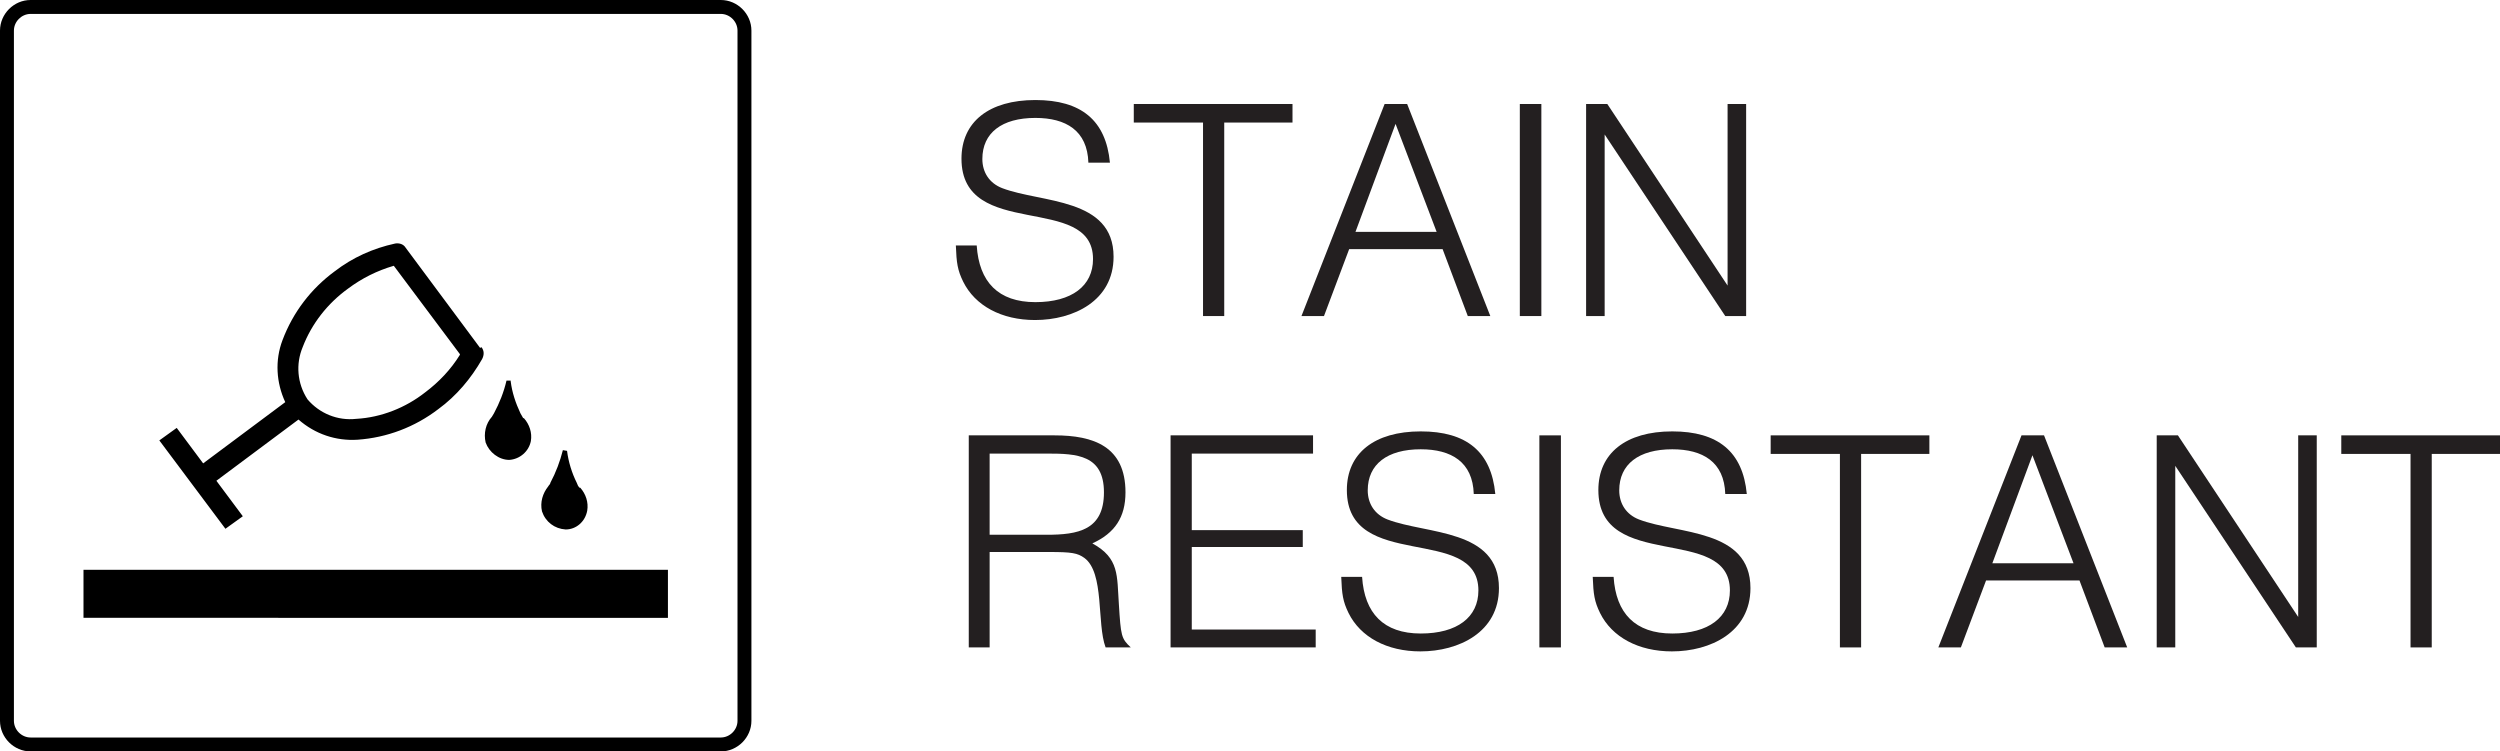
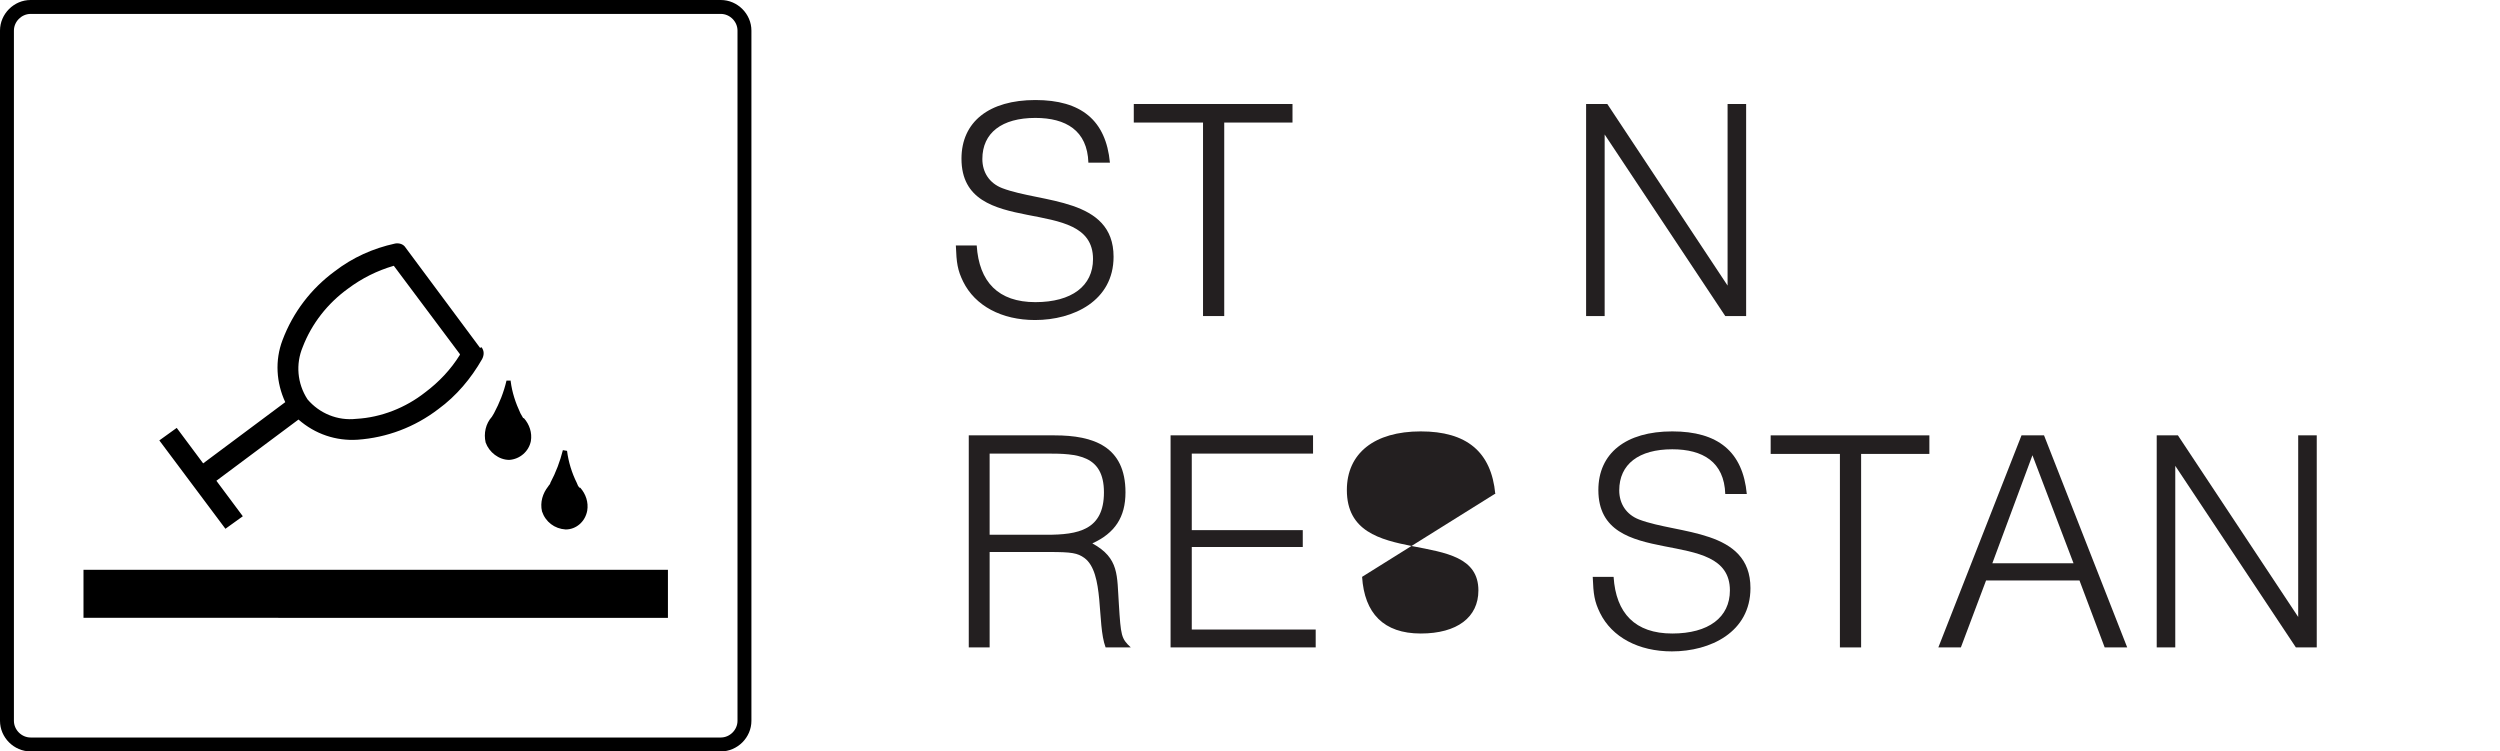
<svg xmlns="http://www.w3.org/2000/svg" id="uuid-3153fd02-9a10-408d-a1dc-b48afb2be485" width="359.32" height="108" viewBox="0 0 359.32 108">
  <g id="uuid-9c0d6a12-d6a1-48b5-8f3c-7e2ddce1068c">
    <path d="M12,81.9h84v6.9H12v-6.9ZM75.3,60.1c.8.9,1.2,2.1,1,3.3-.3,1.5-1.6,2.6-3.1,2.7-1.5,0-2.9-1.1-3.4-2.5h0c-.3-1.3,0-2.7.9-3.7.1-.2.2-.3.3-.5.8-1.5,1.4-3,1.8-4.7h.6v.1c.2,1.6.7,3.1,1.4,4.6.1.2.3.5.4.7h0l.1 0ZM83.3,70.1c-.2-.2-.3-.4-.4-.7-.7-1.4-1.2-3-1.4-4.6h0l-.6-.1c-.4,1.6-1,3.2-1.8,4.7,0,.2-.2.3-.3.5-.8,1-1.2,2.3-.9,3.6h0c.5,1.5,1.8,2.5,3.4,2.6,1.5,0,2.8-1.1,3.1-2.7.2-1.2-.2-2.4-1-3.3h-.1ZM69.2,49.9c.4.5.4,1.1.1,1.7-1.6,2.8-3.7,5.3-6.3,7.2-3.4,2.6-7.4,4.1-11.6,4.4-3.1.2-6.1-.8-8.5-2.9l-11.8,8.8,3.8,5.1-2.5,1.8-9.5-12.7,2.5-1.8,3.8,5.1,11.8-8.8c-1.3-2.8-1.5-6-.4-8.9,1.5-4,4.1-7.4,7.5-9.9,2.6-2,5.5-3.3,8.7-4,.6-.1,1.2.1,1.5.6l10.7,14.4h0l.2-.1ZM66.1,50.9l-9.5-12.7c-2.4.7-4.6,1.8-6.6,3.3-2.9,2.1-5.2,5-6.5,8.4h0c-1,2.4-.8,5.2.7,7.5,1.7,2,4.3,3.1,7,2.8,3.6-.2,7.1-1.6,9.9-3.8,2-1.5,3.7-3.3,5-5.4h0v-.1ZM103.6,0H4.4C2,0,0,2,0,4.4v99.2c0,2.4,2,4.4,4.4,4.4h99.2c2.4,0,4.4-2,4.4-4.4V4.4c0-2.4-2-4.4-4.4-4.4ZM106,103.6c0,1.3-1.1,2.4-2.4,2.4H4.4c-1.3,0-2.4-1.1-2.4-2.4V4.4c0-1.3,1.1-2.4,2.4-2.4h99.2c1.3,0,2.4,1.1,2.4,2.4v99.2Z" />
    <path d="M140.381,35.282c.334,5.238,3.096,8.144,8.43,8.144,5.238,0,8.286-2.334,8.286-6.191,0-9.572-18.906-2.571-18.906-14.429,0-5.286,3.953-8.429,10.62-8.429,6.571,0,10.144,2.905,10.715,9h-3.096c-.143-4.62-3.238-6.429-7.619-6.429-4.81,0-7.62,2.143-7.62,5.905,0,1.905,1,3.477,2.857,4.19,5.62,2.144,16.002,1.334,16.002,9.858,0,6.334-5.763,9.096-11.287,9.096-4.81,0-8.619-2.048-10.334-5.524-.81-1.666-.952-2.666-1.048-5.19h3Z" fill="#231f20" />
    <path d="M172.909,17.614h-9.953v-2.667h22.812v2.667h-9.811v27.812h-3.048v-27.812Z" fill="#231f20" />
-     <path d="M199.009,14.947h3.238l11.954,30.479h-3.238l-3.62-9.62h-13.43l-3.619,9.62h-3.238l11.953-30.479ZM206.486,33.33l-5.905-15.525-5.763,15.525h11.668Z" fill="#231f20" />
-     <path d="M218.441,14.947h3.096v30.479h-3.096V14.947Z" fill="#231f20" />
    <path d="M227.967,14.947h3.048l17.287,26.098V14.947h2.667v30.479h-3l-17.335-26.097v26.097h-2.667V14.947Z" fill="#231f20" />
    <path d="M139.238,62.574h12.334c5.572,0,10.191,1.571,10.191,8.191,0,3.571-1.523,5.857-4.762,7.334,3.904,2.143,3.523,4.619,3.81,8.715.285,4.571.333,4.952,1.714,6.238h-3.619c-1.286-3.429-.143-10.715-3.048-12.858-1-.714-1.81-.856-5.096-.856h-8.524v13.715h-3v-30.479ZM150.43,76.861c4.524,0,8.238-.667,8.238-6.096,0-5.382-3.904-5.572-8.144-5.572h-8.286v11.668h8.191Z" fill="#231f20" />
    <path d="M168.243,62.574h20.478v2.619h-17.43v11.001h15.953v2.429h-15.953v11.858h17.811v2.571h-20.858v-30.479Z" fill="#231f20" />
-     <path d="M195.771,82.909c.334,5.238,3.096,8.144,8.43,8.144,5.238,0,8.286-2.334,8.286-6.191,0-9.572-18.906-2.571-18.906-14.43,0-5.286,3.953-8.429,10.62-8.429,6.572,0,10.144,2.905,10.715,9.001h-3.096c-.143-4.62-3.238-6.43-7.619-6.43-4.81,0-7.62,2.144-7.62,5.905,0,1.905,1,3.477,2.857,4.19,5.62,2.144,16.002,1.334,16.002,9.858,0,6.334-5.763,9.096-11.287,9.096-4.81,0-8.62-2.048-10.334-5.524-.81-1.666-.952-2.666-1.048-5.19h3Z" fill="#231f20" />
-     <path d="M221.251,62.574h3.096v30.479h-3.096v-30.479Z" fill="#231f20" />
+     <path d="M195.771,82.909c.334,5.238,3.096,8.144,8.43,8.144,5.238,0,8.286-2.334,8.286-6.191,0-9.572-18.906-2.571-18.906-14.43,0-5.286,3.953-8.429,10.62-8.429,6.572,0,10.144,2.905,10.715,9.001h-3.096h3Z" fill="#231f20" />
    <path d="M231.919,82.909c.334,5.238,3.096,8.144,8.43,8.144,5.238,0,8.286-2.334,8.286-6.191,0-9.572-18.906-2.571-18.906-14.43,0-5.286,3.953-8.429,10.62-8.429,6.572,0,10.144,2.905,10.715,9.001h-3.096c-.143-4.62-3.238-6.43-7.619-6.43-4.81,0-7.62,2.144-7.62,5.905,0,1.905,1,3.477,2.857,4.19,5.62,2.144,16.002,1.334,16.002,9.858,0,6.334-5.763,9.096-11.287,9.096-4.81,0-8.62-2.048-10.334-5.524-.81-1.666-.952-2.666-1.048-5.19h3Z" fill="#231f20" />
    <path d="M264.447,65.241h-9.953v-2.667h22.812v2.667h-9.811v27.812h-3.048v-27.812Z" fill="#231f20" />
    <path d="M290.547,62.574h3.238l11.954,30.479h-3.238l-3.62-9.62h-13.43l-3.619,9.62h-3.238l11.953-30.479ZM298.024,80.957l-5.905-15.525-5.763,15.525h11.668Z" fill="#231f20" />
    <path d="M309.98,62.574h3.048l17.287,26.098v-26.098h2.667v30.479h-3l-17.335-26.098v26.098h-2.667v-30.479Z" fill="#231f20" />
-     <path d="M346.462,65.241h-9.953v-2.667h22.812v2.667h-9.811v27.812h-3.048v-27.812Z" fill="#231f20" />
  </g>
</svg>